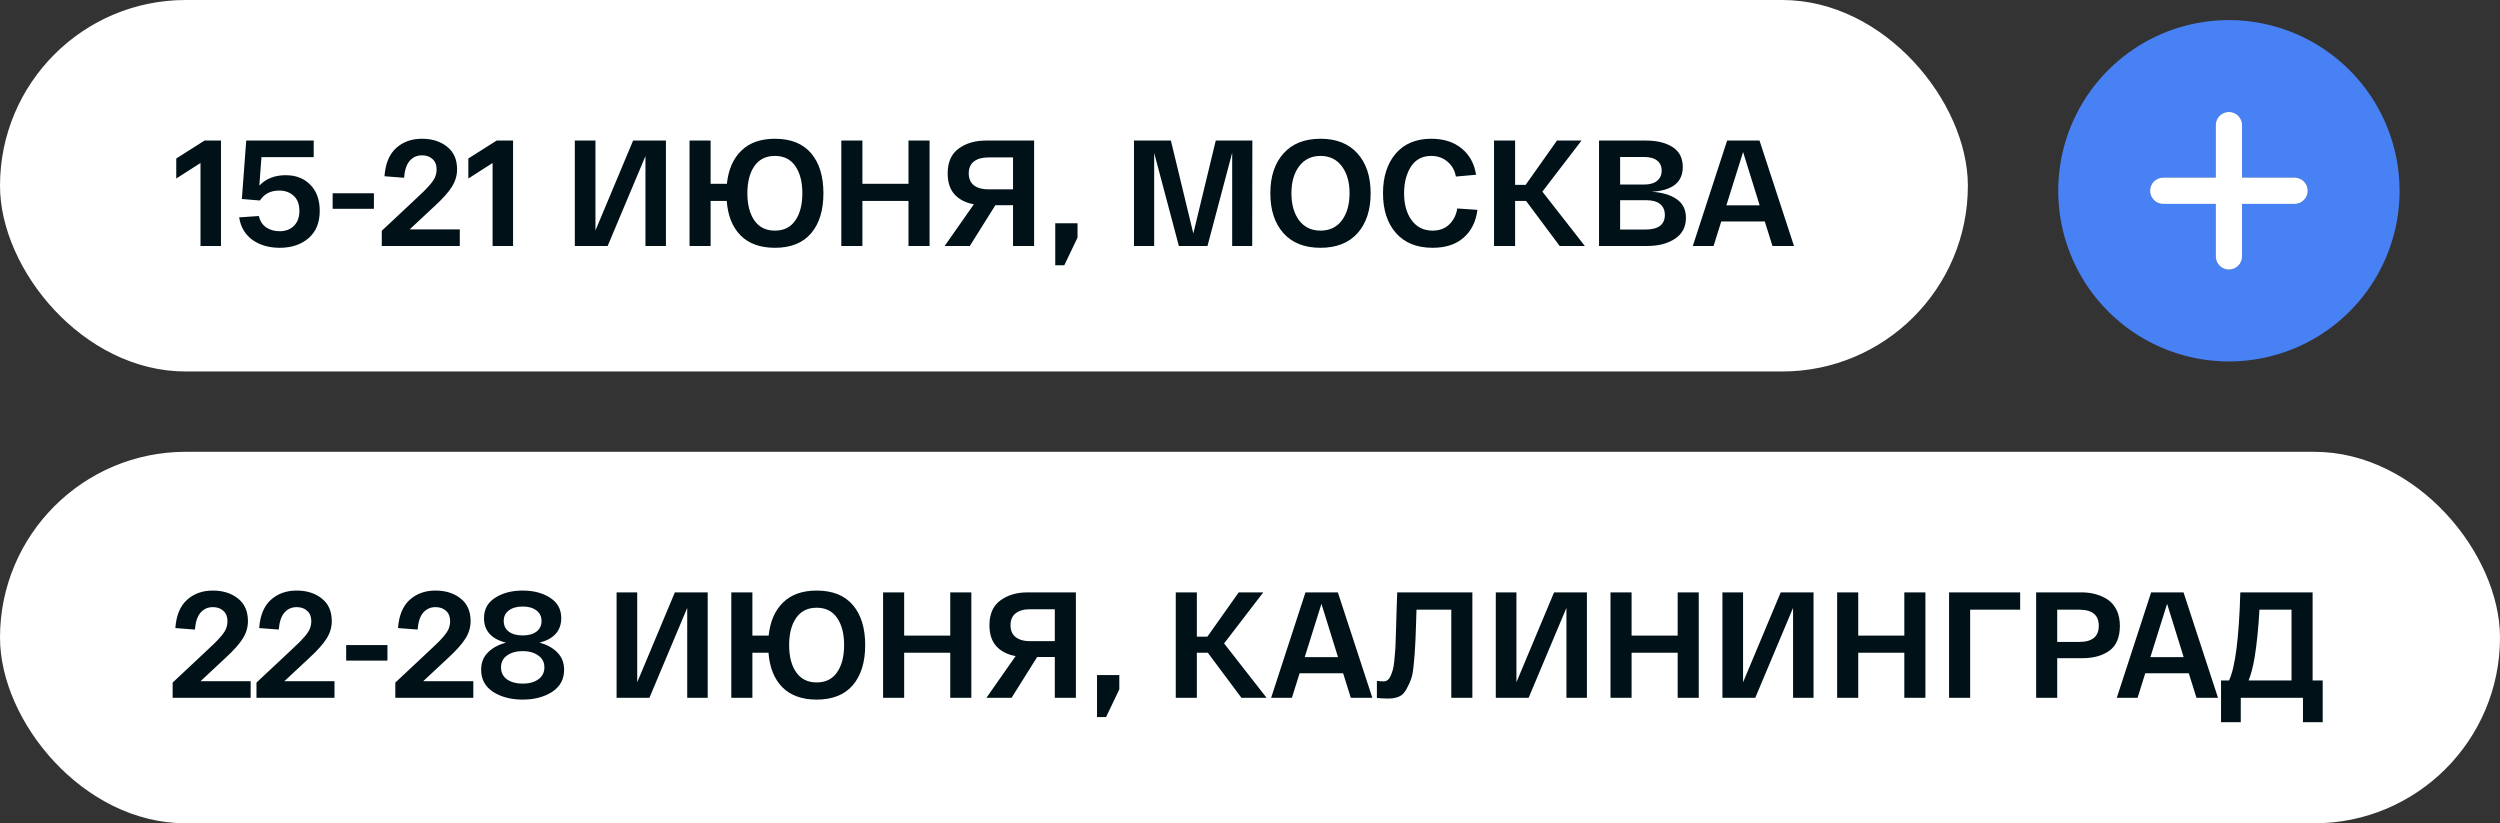
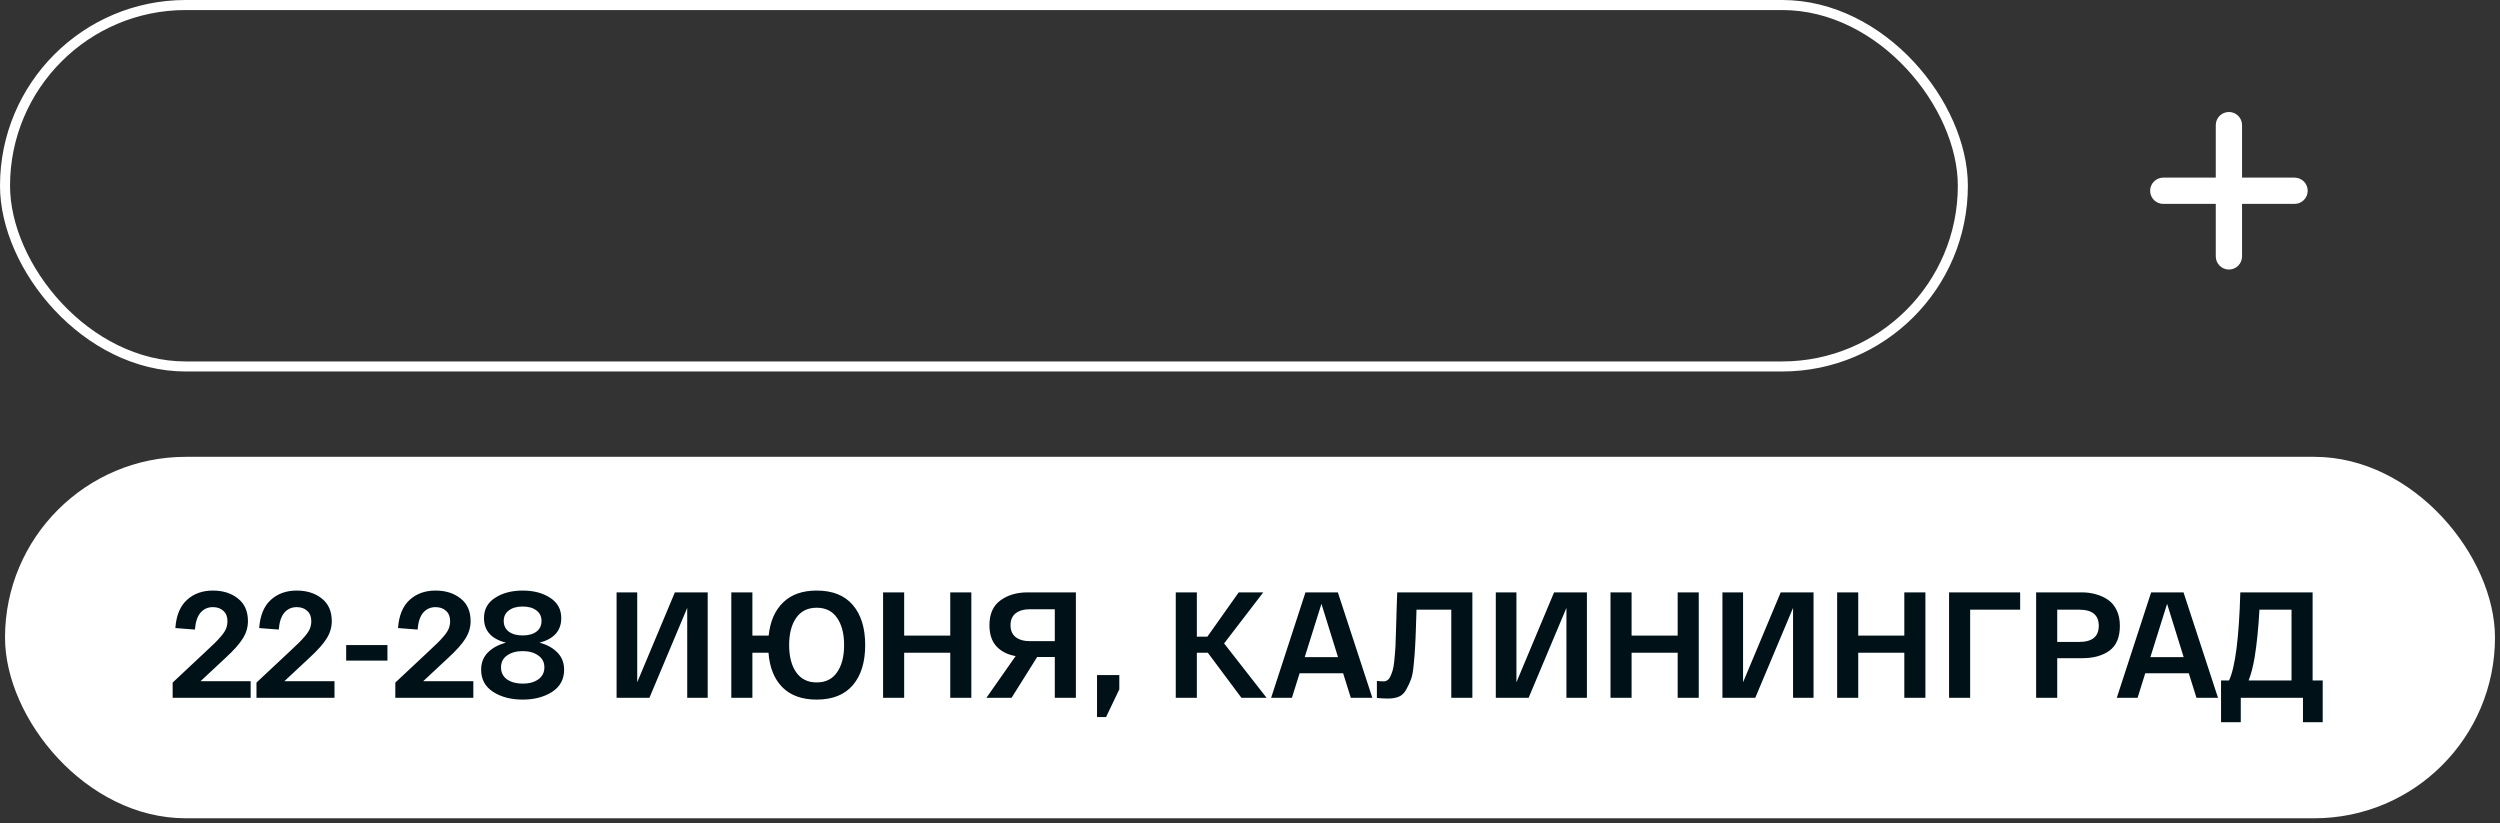
<svg xmlns="http://www.w3.org/2000/svg" width="249" height="82" viewBox="0 0 249 82" fill="none">
  <rect x="0" y="0" width="249" height="82" fill="#333333" stroke="none" />
-   <rect x="0.5" y="0.5" width="195" height="36" rx="18" fill="white" />
-   <path d="M20.375 14H22.01V24.5H19.97V16.235L17.555 17.78V15.785L20.375 14ZM28.455 17.45C29.465 17.45 30.28 17.765 30.9 18.395C31.53 19.025 31.845 19.895 31.845 21.005C31.845 22.175 31.475 23.08 30.735 23.72C29.995 24.36 29.035 24.68 27.855 24.68C26.795 24.68 25.895 24.42 25.155 23.9C24.415 23.37 23.97 22.62 23.82 21.65L25.785 21.515C25.895 22.015 26.14 22.395 26.52 22.655C26.9 22.905 27.345 23.03 27.855 23.03C28.435 23.03 28.905 22.855 29.265 22.505C29.635 22.145 29.82 21.645 29.82 21.005C29.82 20.345 29.63 19.845 29.25 19.505C28.88 19.155 28.4 18.98 27.81 18.98C26.95 18.98 26.31 19.31 25.89 19.97L24.09 19.82L24.525 14H31.245V15.65H26.04L25.83 18.485C26.49 17.795 27.365 17.45 28.455 17.45ZM33.132 19.25H37.242V20.795H33.132V19.25ZM40.8 22.85H45.795V24.5H38.025V22.985L41.34 19.88C41.75 19.5 42.04 19.225 42.21 19.055C42.39 18.885 42.6 18.66 42.84 18.38C43.09 18.09 43.26 17.83 43.35 17.6C43.44 17.36 43.485 17.115 43.485 16.865C43.485 16.425 43.35 16.085 43.08 15.845C42.82 15.595 42.47 15.47 42.03 15.47C41.53 15.47 41.12 15.655 40.8 16.025C40.49 16.385 40.305 16.945 40.245 17.705L38.295 17.555C38.385 16.305 38.77 15.37 39.45 14.75C40.13 14.13 40.99 13.82 42.03 13.82C43.04 13.82 43.875 14.085 44.535 14.615C45.195 15.135 45.525 15.885 45.525 16.865C45.525 17.475 45.355 18.05 45.015 18.59C44.685 19.13 44.1 19.785 43.26 20.555L40.8 22.85ZM49.467 14H51.102V24.5H49.062V16.235L46.647 17.78V15.785L49.467 14ZM63.057 14H66.327V24.5H64.287V15.545L60.522 24.5H57.252V14H59.307V22.955L63.057 14ZM77.183 13.82C78.763 13.82 79.963 14.3 80.783 15.26C81.603 16.22 82.013 17.55 82.013 19.25C82.013 20.95 81.603 22.28 80.783 23.24C79.963 24.2 78.763 24.68 77.183 24.68C75.723 24.68 74.583 24.27 73.763 23.45C72.953 22.63 72.493 21.485 72.383 20.015H70.778V24.5H68.678V14H70.778V18.305H72.398C72.548 16.885 73.028 15.785 73.838 15.005C74.648 14.215 75.763 13.82 77.183 13.82ZM75.143 21.965C75.613 22.635 76.293 22.97 77.183 22.97C78.073 22.97 78.748 22.635 79.208 21.965C79.678 21.295 79.913 20.39 79.913 19.25C79.913 18.11 79.678 17.205 79.208 16.535C78.748 15.865 78.073 15.53 77.183 15.53C76.293 15.53 75.613 15.865 75.143 16.535C74.673 17.205 74.438 18.11 74.438 19.25C74.438 20.39 74.673 21.295 75.143 21.965ZM90.485 14H92.585V24.5H90.485V20.015H85.895V24.5H83.795V14H85.895V18.305H90.485V14ZM102.997 14V24.5H100.897V20.435H99.142L96.593 24.5H94.088L96.998 20.345C96.198 20.205 95.562 19.885 95.093 19.385C94.623 18.875 94.388 18.17 94.388 17.27C94.388 16.16 94.748 15.34 95.468 14.81C96.198 14.27 97.108 14 98.198 14H102.997ZM100.897 18.86V15.68H98.438C97.828 15.68 97.347 15.815 96.998 16.085C96.657 16.355 96.487 16.75 96.487 17.27C96.487 17.79 96.657 18.185 96.998 18.455C97.347 18.725 97.828 18.86 98.438 18.86H100.897ZM105.103 26.42V22.235H107.323V23.66L106.003 26.42H105.103ZM121.09 14H124.735L124.72 24.5H122.725V15.215L120.265 24.5H117.415L114.955 15.23V24.5H112.945V14H116.62L118.855 23.255L121.09 14ZM127.831 23.225C126.961 22.245 126.526 20.92 126.526 19.25C126.526 17.58 126.961 16.26 127.831 15.29C128.701 14.31 129.931 13.82 131.521 13.82C133.111 13.82 134.341 14.31 135.211 15.29C136.081 16.26 136.516 17.58 136.516 19.25C136.516 20.92 136.081 22.245 135.211 23.225C134.341 24.195 133.111 24.68 131.521 24.68C129.931 24.68 128.701 24.195 127.831 23.225ZM129.391 16.565C128.881 17.245 128.626 18.14 128.626 19.25C128.626 20.36 128.881 21.26 129.391 21.95C129.911 22.63 130.621 22.97 131.521 22.97C132.431 22.97 133.141 22.63 133.651 21.95C134.161 21.26 134.416 20.36 134.416 19.25C134.416 18.14 134.161 17.245 133.651 16.565C133.141 15.875 132.431 15.53 131.521 15.53C130.621 15.53 129.911 15.875 129.391 16.565ZM137.747 19.25C137.747 17.61 138.167 16.295 139.007 15.305C139.857 14.315 141.037 13.82 142.547 13.82C143.797 13.82 144.812 14.145 145.592 14.795C146.372 15.435 146.847 16.305 147.017 17.405L145.007 17.585C144.897 16.965 144.617 16.47 144.167 16.1C143.727 15.72 143.187 15.53 142.547 15.53C141.657 15.53 140.982 15.89 140.522 16.61C140.072 17.32 139.847 18.2 139.847 19.25C139.847 20.35 140.097 21.245 140.597 21.935C141.107 22.625 141.802 22.97 142.682 22.97C143.362 22.97 143.917 22.765 144.347 22.355C144.777 21.935 145.042 21.405 145.142 20.765L147.152 20.9C147.002 22.08 146.542 23.005 145.772 23.675C145.012 24.345 143.982 24.68 142.682 24.68C141.122 24.68 139.907 24.19 139.037 23.21C138.177 22.23 137.747 20.91 137.747 19.25ZM157.85 24.5H155.345L152 20.015H150.905V24.5H148.805V14H150.905V18.41H151.955L155.075 14H157.52L153.62 19.085L157.85 24.5ZM164.499 19.1C165.529 19.16 166.354 19.4 166.974 19.82C167.604 20.24 167.919 20.865 167.919 21.695C167.919 22.605 167.554 23.3 166.824 23.78C166.104 24.26 165.179 24.5 164.049 24.5H159.264V14H163.944C165.034 14 165.914 14.215 166.584 14.645C167.264 15.075 167.604 15.74 167.604 16.64C167.604 18.16 166.569 18.98 164.499 19.1ZM161.364 15.635V18.38H163.764C164.324 18.38 164.754 18.255 165.054 18.005C165.354 17.755 165.504 17.415 165.504 16.985C165.504 16.565 165.354 16.235 165.054 15.995C164.754 15.755 164.314 15.635 163.734 15.635H161.364ZM163.854 22.865C165.164 22.865 165.819 22.38 165.819 21.41C165.819 20.95 165.664 20.59 165.354 20.33C165.044 20.07 164.579 19.94 163.959 19.94H161.364V22.865H163.854ZM176.537 24.5L175.772 22.055H171.437L170.672 24.5H168.602L172.022 14H175.247L178.682 24.5H176.537ZM173.612 15.14L171.947 20.45H175.262L173.612 15.14Z" fill="#001118" />
  <rect x="0.5" y="0.5" width="195" height="36" rx="18" stroke="white" />
  <rect x="0.5" y="45.5" width="248" height="36" rx="18" fill="white" />
  <path d="M19.97 67.85H24.965V69.5H17.195V67.985L20.51 64.88C20.92 64.5 21.21 64.225 21.38 64.055C21.56 63.885 21.77 63.66 22.01 63.38C22.26 63.09 22.43 62.83 22.52 62.6C22.61 62.36 22.655 62.115 22.655 61.865C22.655 61.425 22.52 61.085 22.25 60.845C21.99 60.595 21.64 60.47 21.2 60.47C20.7 60.47 20.29 60.655 19.97 61.025C19.66 61.385 19.475 61.945 19.415 62.705L17.465 62.555C17.555 61.305 17.94 60.37 18.62 59.75C19.3 59.13 20.16 58.82 21.2 58.82C22.21 58.82 23.045 59.085 23.705 59.615C24.365 60.135 24.695 60.885 24.695 61.865C24.695 62.475 24.525 63.05 24.185 63.59C23.855 64.13 23.27 64.785 22.43 65.555L19.97 67.85ZM28.32 67.85H33.315V69.5H25.545V67.985L28.86 64.88C29.27 64.5 29.56 64.225 29.73 64.055C29.91 63.885 30.12 63.66 30.36 63.38C30.61 63.09 30.78 62.83 30.87 62.6C30.96 62.36 31.005 62.115 31.005 61.865C31.005 61.425 30.87 61.085 30.6 60.845C30.34 60.595 29.99 60.47 29.55 60.47C29.05 60.47 28.64 60.655 28.32 61.025C28.01 61.385 27.825 61.945 27.765 62.705L25.815 62.555C25.905 61.305 26.29 60.37 26.97 59.75C27.65 59.13 28.51 58.82 29.55 58.82C30.56 58.82 31.395 59.085 32.055 59.615C32.715 60.135 33.045 60.885 33.045 61.865C33.045 62.475 32.875 63.05 32.535 63.59C32.205 64.13 31.62 64.785 30.78 65.555L28.32 67.85ZM34.479 64.25H38.589V65.795H34.479V64.25ZM42.148 67.85H47.143V69.5H39.373V67.985L42.688 64.88C43.098 64.5 43.388 64.225 43.558 64.055C43.738 63.885 43.948 63.66 44.188 63.38C44.438 63.09 44.608 62.83 44.698 62.6C44.788 62.36 44.833 62.115 44.833 61.865C44.833 61.425 44.698 61.085 44.428 60.845C44.168 60.595 43.818 60.47 43.378 60.47C42.878 60.47 42.468 60.655 42.148 61.025C41.838 61.385 41.653 61.945 41.593 62.705L39.643 62.555C39.733 61.305 40.118 60.37 40.798 59.75C41.478 59.13 42.338 58.82 43.378 58.82C44.388 58.82 45.223 59.085 45.883 59.615C46.543 60.135 46.873 60.885 46.873 61.865C46.873 62.475 46.703 63.05 46.363 63.59C46.033 64.13 45.448 64.785 44.608 65.555L42.148 67.85ZM53.741 64.01C54.491 64.21 55.086 64.54 55.526 65C55.966 65.45 56.186 66.02 56.186 66.71C56.186 67.66 55.786 68.395 54.986 68.915C54.186 69.425 53.211 69.68 52.061 69.68C50.901 69.68 49.921 69.425 49.121 68.915C48.321 68.395 47.921 67.66 47.921 66.71C47.921 66.02 48.141 65.45 48.581 65C49.031 64.54 49.636 64.21 50.396 64.01C48.936 63.64 48.206 62.825 48.206 61.565C48.206 60.685 48.576 60.01 49.316 59.54C50.056 59.06 50.971 58.82 52.061 58.82C53.151 58.82 54.061 59.06 54.791 59.54C55.531 60.01 55.901 60.685 55.901 61.565C55.901 62.815 55.181 63.63 53.741 64.01ZM53.426 60.8C53.096 60.54 52.641 60.41 52.061 60.41C51.481 60.41 51.021 60.54 50.681 60.8C50.341 61.05 50.171 61.4 50.171 61.85C50.171 62.3 50.341 62.655 50.681 62.915C51.021 63.165 51.481 63.29 52.061 63.29C52.631 63.29 53.086 63.165 53.426 62.915C53.766 62.655 53.936 62.3 53.936 61.85C53.936 61.4 53.766 61.05 53.426 60.8ZM50.501 67.67C50.911 67.95 51.431 68.09 52.061 68.09C52.691 68.09 53.206 67.95 53.606 67.67C54.016 67.38 54.221 66.98 54.221 66.47C54.221 65.96 54.016 65.565 53.606 65.285C53.206 64.995 52.691 64.85 52.061 64.85C51.431 64.85 50.911 64.995 50.501 65.285C50.101 65.565 49.901 65.96 49.901 66.47C49.901 66.98 50.101 67.38 50.501 67.67ZM67.217 59H70.487V69.5H68.447V60.545L64.682 69.5H61.412V59H63.467V67.955L67.217 59ZM81.343 58.82C82.923 58.82 84.123 59.3 84.943 60.26C85.763 61.22 86.173 62.55 86.173 64.25C86.173 65.95 85.763 67.28 84.943 68.24C84.123 69.2 82.923 69.68 81.343 69.68C79.883 69.68 78.743 69.27 77.923 68.45C77.113 67.63 76.653 66.485 76.543 65.015H74.938V69.5H72.838V59H74.938V63.305H76.558C76.708 61.885 77.188 60.785 77.998 60.005C78.808 59.215 79.923 58.82 81.343 58.82ZM79.303 66.965C79.773 67.635 80.453 67.97 81.343 67.97C82.233 67.97 82.908 67.635 83.368 66.965C83.838 66.295 84.073 65.39 84.073 64.25C84.073 63.11 83.838 62.205 83.368 61.535C82.908 60.865 82.233 60.53 81.343 60.53C80.453 60.53 79.773 60.865 79.303 61.535C78.833 62.205 78.598 63.11 78.598 64.25C78.598 65.39 78.833 66.295 79.303 66.965ZM94.645 59H96.745V69.5H94.645V65.015H90.055V69.5H87.955V59H90.055V63.305H94.645V59ZM107.158 59V69.5H105.058V65.435H103.303L100.753 69.5H98.248L101.158 65.345C100.358 65.205 99.723 64.885 99.253 64.385C98.783 63.875 98.548 63.17 98.548 62.27C98.548 61.16 98.908 60.34 99.628 59.81C100.358 59.27 101.268 59 102.358 59H107.158ZM105.058 63.86V60.68H102.598C101.988 60.68 101.508 60.815 101.158 61.085C100.818 61.355 100.648 61.75 100.648 62.27C100.648 62.79 100.818 63.185 101.158 63.455C101.508 63.725 101.988 63.86 102.598 63.86H105.058ZM109.263 71.42V67.235H111.483V68.66L110.163 71.42H109.263ZM126.151 69.5H123.646L120.301 65.015H119.206V69.5H117.106V59H119.206V63.41H120.256L123.376 59H125.821L121.921 64.085L126.151 69.5ZM134.54 69.5L133.775 67.055H129.44L128.675 69.5H126.605L130.025 59H133.25L136.685 69.5H134.54ZM131.615 60.14L129.95 65.45H133.265L131.615 60.14ZM139.163 59H146.648V69.5H144.548V60.725H141.083C141.073 61.055 141.058 61.54 141.038 62.18C141.008 63.16 140.978 63.885 140.948 64.355C140.928 64.815 140.883 65.4 140.813 66.11C140.753 66.81 140.663 67.32 140.543 67.64C140.433 67.95 140.278 68.285 140.078 68.645C139.888 69.005 139.643 69.25 139.343 69.38C139.043 69.51 138.683 69.575 138.263 69.575C137.903 69.575 137.528 69.555 137.138 69.515V67.82C137.388 67.85 137.608 67.865 137.798 67.865C137.948 67.865 138.078 67.825 138.188 67.745C138.308 67.665 138.408 67.535 138.488 67.355C138.578 67.165 138.653 66.965 138.713 66.755C138.773 66.545 138.823 66.265 138.863 65.915C138.903 65.565 138.933 65.225 138.953 64.895C138.983 64.565 139.003 64.15 139.013 63.65C139.033 63.15 139.048 62.69 139.058 62.27C139.068 61.85 139.083 61.325 139.103 60.695C139.123 60.065 139.143 59.5 139.163 59ZM154.786 59H158.056V69.5H156.016V60.545L152.251 69.5H148.981V59H151.036V67.955L154.786 59ZM167.096 59H169.196V69.5H167.096V65.015H162.506V69.5H160.406V59H162.506V63.305H167.096V59ZM177.359 59H180.629V69.5H178.589V60.545L174.824 69.5H171.554V59H173.609V67.955L177.359 59ZM189.67 59H191.77V69.5H189.67V65.015H185.08V69.5H182.98V59H185.08V63.305H189.67V59ZM194.127 69.5V59H201.207V60.725H196.227V69.5H194.127ZM202.799 69.5V59H207.344C207.854 59 208.329 59.065 208.769 59.195C209.209 59.315 209.609 59.5 209.969 59.75C210.329 60 210.614 60.345 210.824 60.785C211.034 61.225 211.139 61.74 211.139 62.33C211.139 63.47 210.794 64.295 210.104 64.805C209.414 65.305 208.514 65.555 207.404 65.555H204.899V69.5H202.799ZM204.899 63.935H207.089C208.389 63.935 209.039 63.4 209.039 62.33C209.039 61.26 208.389 60.725 207.089 60.725H204.899V63.935ZM218.768 69.5L218.003 67.055H213.668L212.903 69.5H210.833L214.253 59H217.478L220.913 69.5H218.768ZM215.843 60.14L214.178 65.45H217.493L215.843 60.14ZM230.336 67.775H231.341V71.93H229.376V69.5H223.181V71.93H221.216V67.775H222.011C222.631 66.465 223.006 63.54 223.136 59H230.336V67.775ZM228.236 67.775V60.725H225.041C224.941 62.535 224.781 64.12 224.561 65.48C224.401 66.41 224.201 67.175 223.961 67.775H228.236Z" fill="#001118" />
-   <rect x="0.5" y="45.5" width="248" height="36" rx="18" stroke="white" />
-   <path d="M222 2C218.638 2 215.351 2.997 212.555 4.865C209.76 6.733 207.581 9.388 206.294 12.494C205.007 15.601 204.671 19.019 205.327 22.317C205.983 25.614 207.602 28.643 209.979 31.021C212.357 33.398 215.386 35.017 218.683 35.673C221.981 36.329 225.399 35.993 228.506 34.706C231.612 33.419 234.267 31.24 236.135 28.445C238.003 25.649 239 22.362 239 19C238.994 14.493 237.202 10.172 234.015 6.985C230.828 3.798 226.507 2.006 222 2ZM228.538 20.308H223.308V25.538C223.308 25.885 223.17 26.218 222.925 26.463C222.679 26.708 222.347 26.846 222 26.846C221.653 26.846 221.321 26.708 221.075 26.463C220.83 26.218 220.692 25.885 220.692 25.538V20.308H215.462C215.115 20.308 214.782 20.17 214.537 19.925C214.292 19.679 214.154 19.347 214.154 19C214.154 18.653 214.292 18.321 214.537 18.075C214.782 17.83 215.115 17.692 215.462 17.692H220.692V12.461C220.692 12.115 220.83 11.782 221.075 11.537C221.321 11.292 221.653 11.154 222 11.154C222.347 11.154 222.679 11.292 222.925 11.537C223.17 11.782 223.308 12.115 223.308 12.461V17.692H228.538C228.885 17.692 229.218 17.83 229.463 18.075C229.708 18.321 229.846 18.653 229.846 19C229.846 19.347 229.708 19.679 229.463 19.925C229.218 20.17 228.885 20.308 228.538 20.308Z" fill="#4881F4" />
-   <path d="M228.538 20.308H223.308V25.538C223.308 25.885 223.17 26.218 222.925 26.463C222.679 26.708 222.347 26.846 222 26.846C221.653 26.846 221.321 26.708 221.075 26.463C220.83 26.218 220.692 25.885 220.692 25.538V20.308H215.462C215.115 20.308 214.782 20.17 214.537 19.925C214.292 19.679 214.154 19.347 214.154 19C214.154 18.653 214.292 18.321 214.537 18.075C214.782 17.83 215.115 17.692 215.462 17.692H220.692V12.461C220.692 12.115 220.83 11.782 221.075 11.537C221.321 11.292 221.653 11.154 222 11.154C222.347 11.154 222.679 11.292 222.925 11.537C223.17 11.782 223.308 12.115 223.308 12.461V17.692H228.538C228.885 17.692 229.218 17.83 229.463 18.075C229.708 18.321 229.846 18.653 229.846 19C229.846 19.347 229.708 19.679 229.463 19.925C229.218 20.17 228.885 20.308 228.538 20.308Z" fill="#4881F4" />
  <path d="M228.538 20.308H223.308V25.538C223.308 25.885 223.17 26.218 222.925 26.463C222.679 26.708 222.347 26.846 222 26.846C221.653 26.846 221.321 26.708 221.075 26.463C220.83 26.218 220.692 25.885 220.692 25.538V20.308H215.462C215.115 20.308 214.782 20.17 214.537 19.925C214.292 19.679 214.154 19.347 214.154 19C214.154 18.653 214.292 18.32 214.537 18.075C214.782 17.83 215.115 17.692 215.462 17.692H220.692V12.461C220.692 12.115 220.83 11.782 221.075 11.537C221.321 11.292 221.653 11.154 222 11.154C222.347 11.154 222.679 11.292 222.925 11.537C223.17 11.782 223.308 12.115 223.308 12.461V17.692H228.538C228.885 17.692 229.218 17.83 229.463 18.075C229.708 18.32 229.846 18.653 229.846 19C229.846 19.347 229.708 19.679 229.463 19.925C229.218 20.17 228.885 20.308 228.538 20.308Z" fill="white" />
</svg>